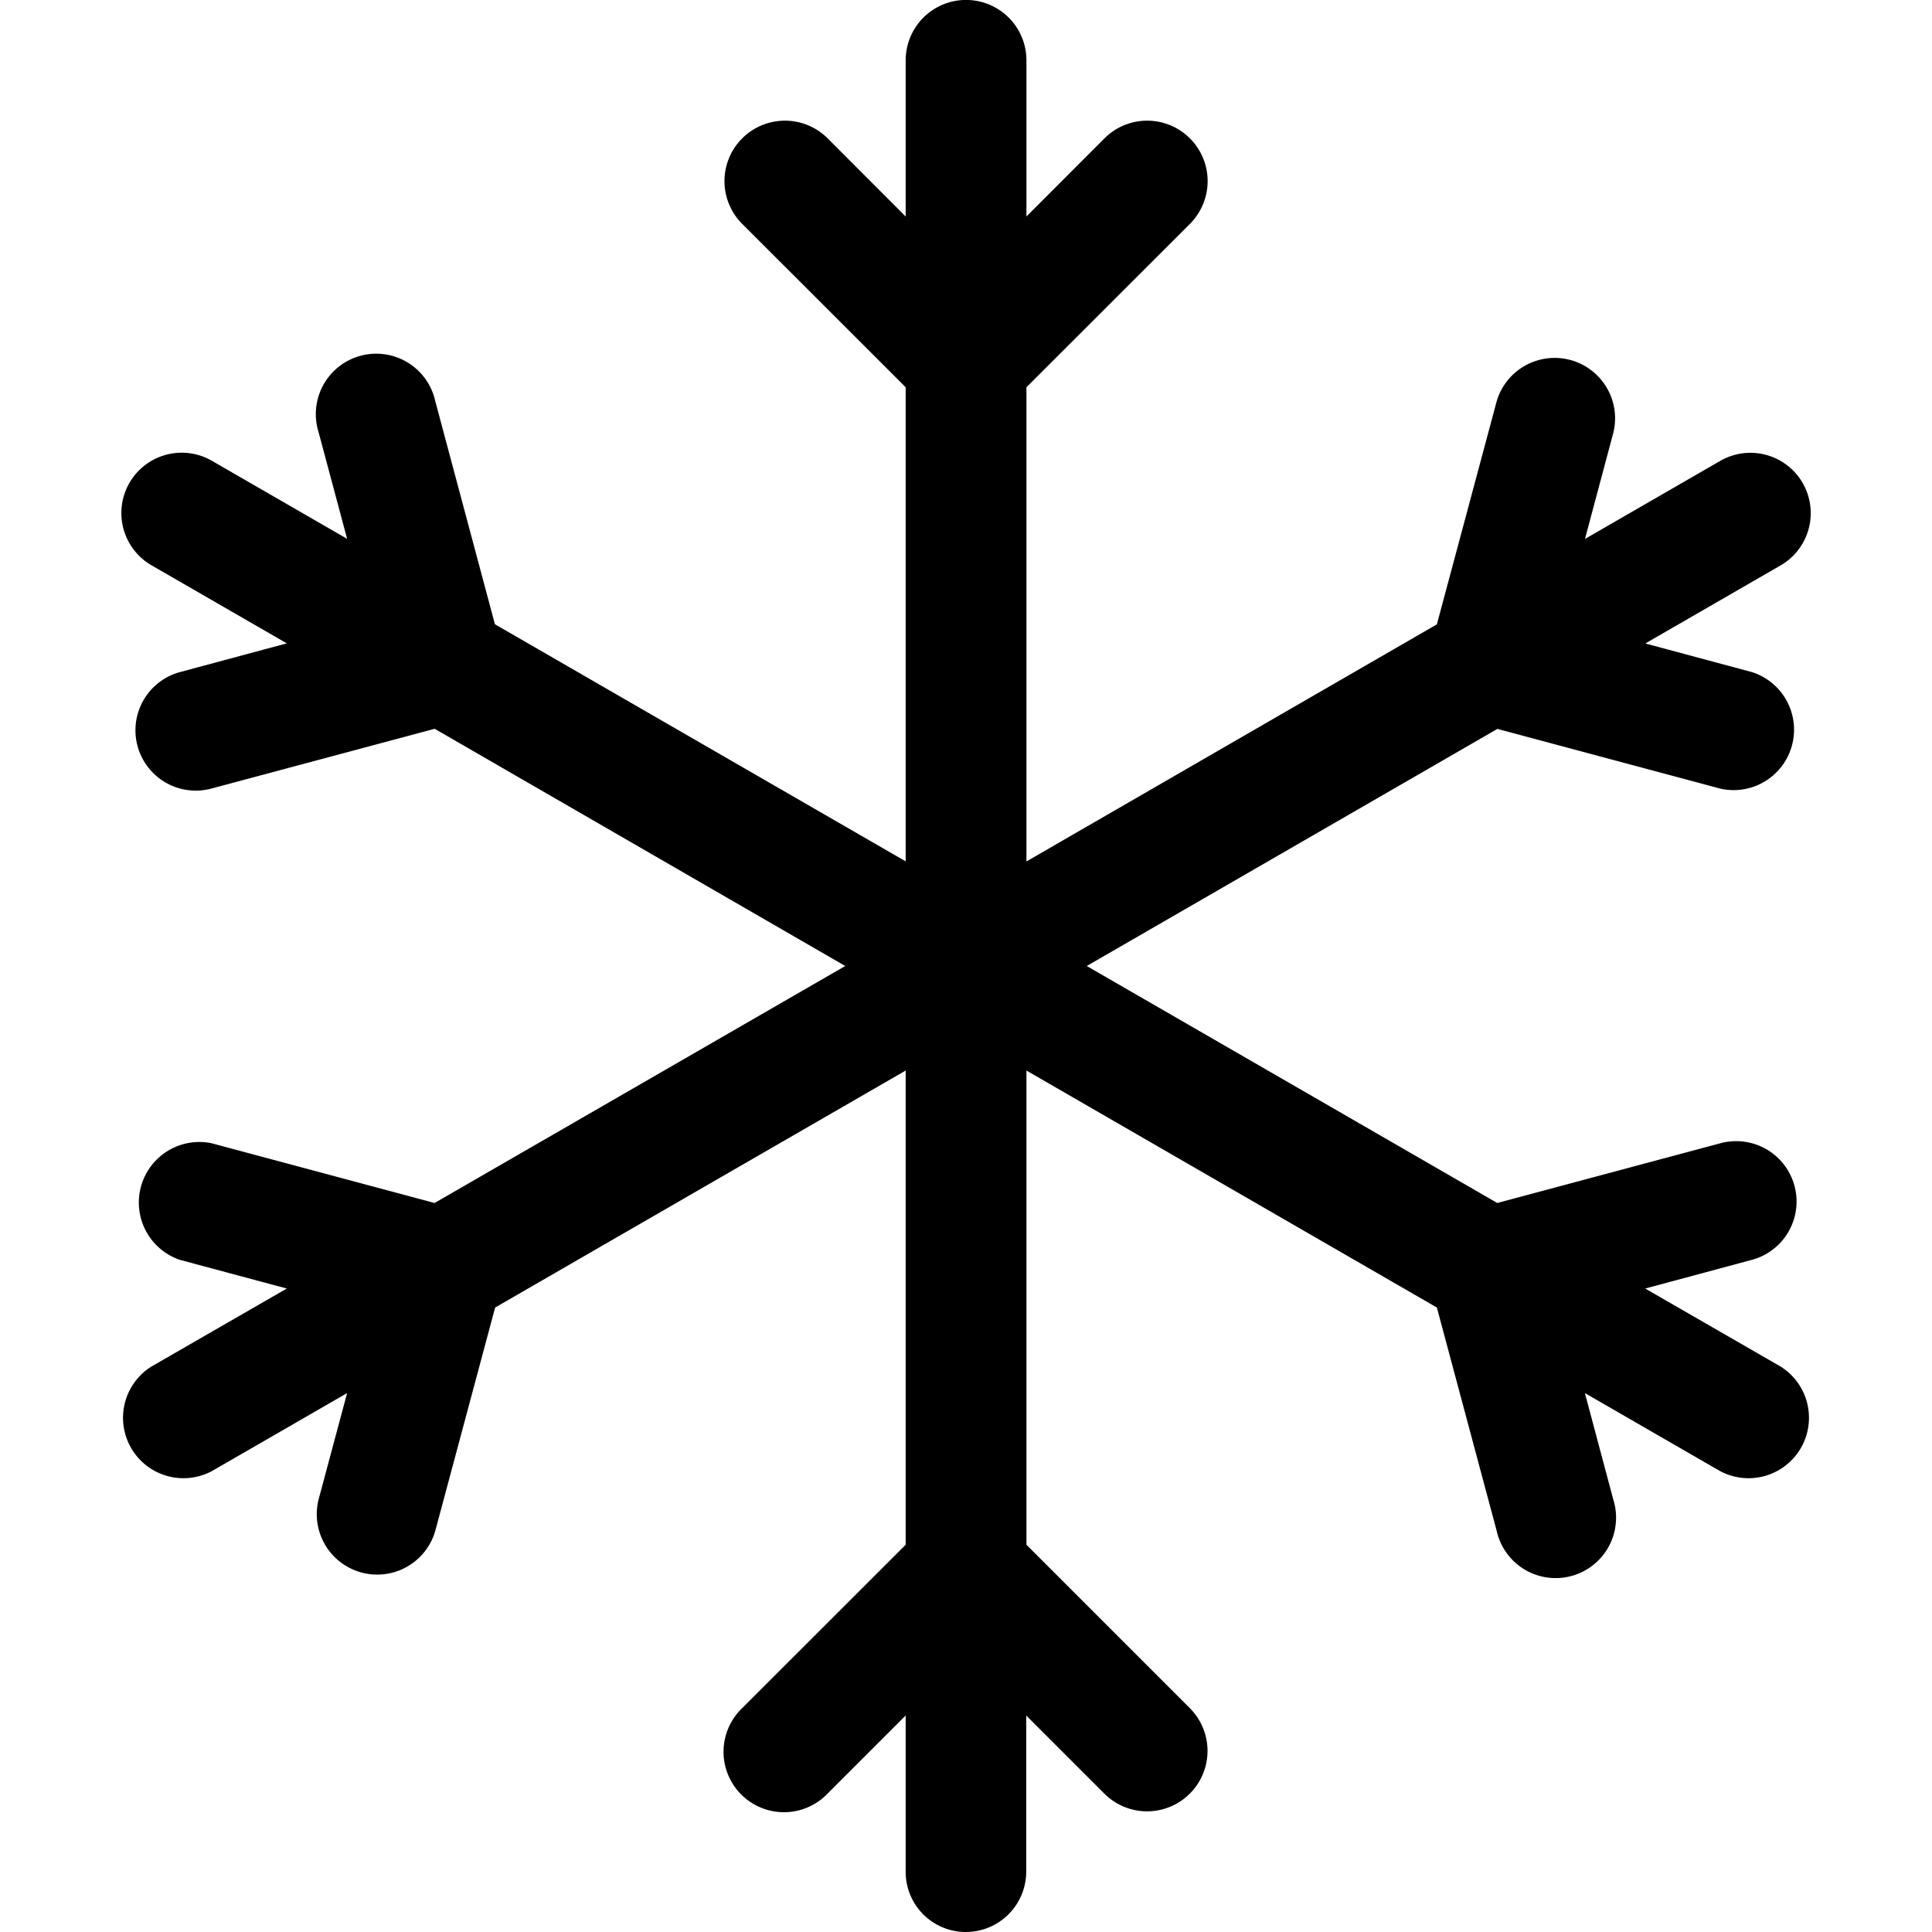
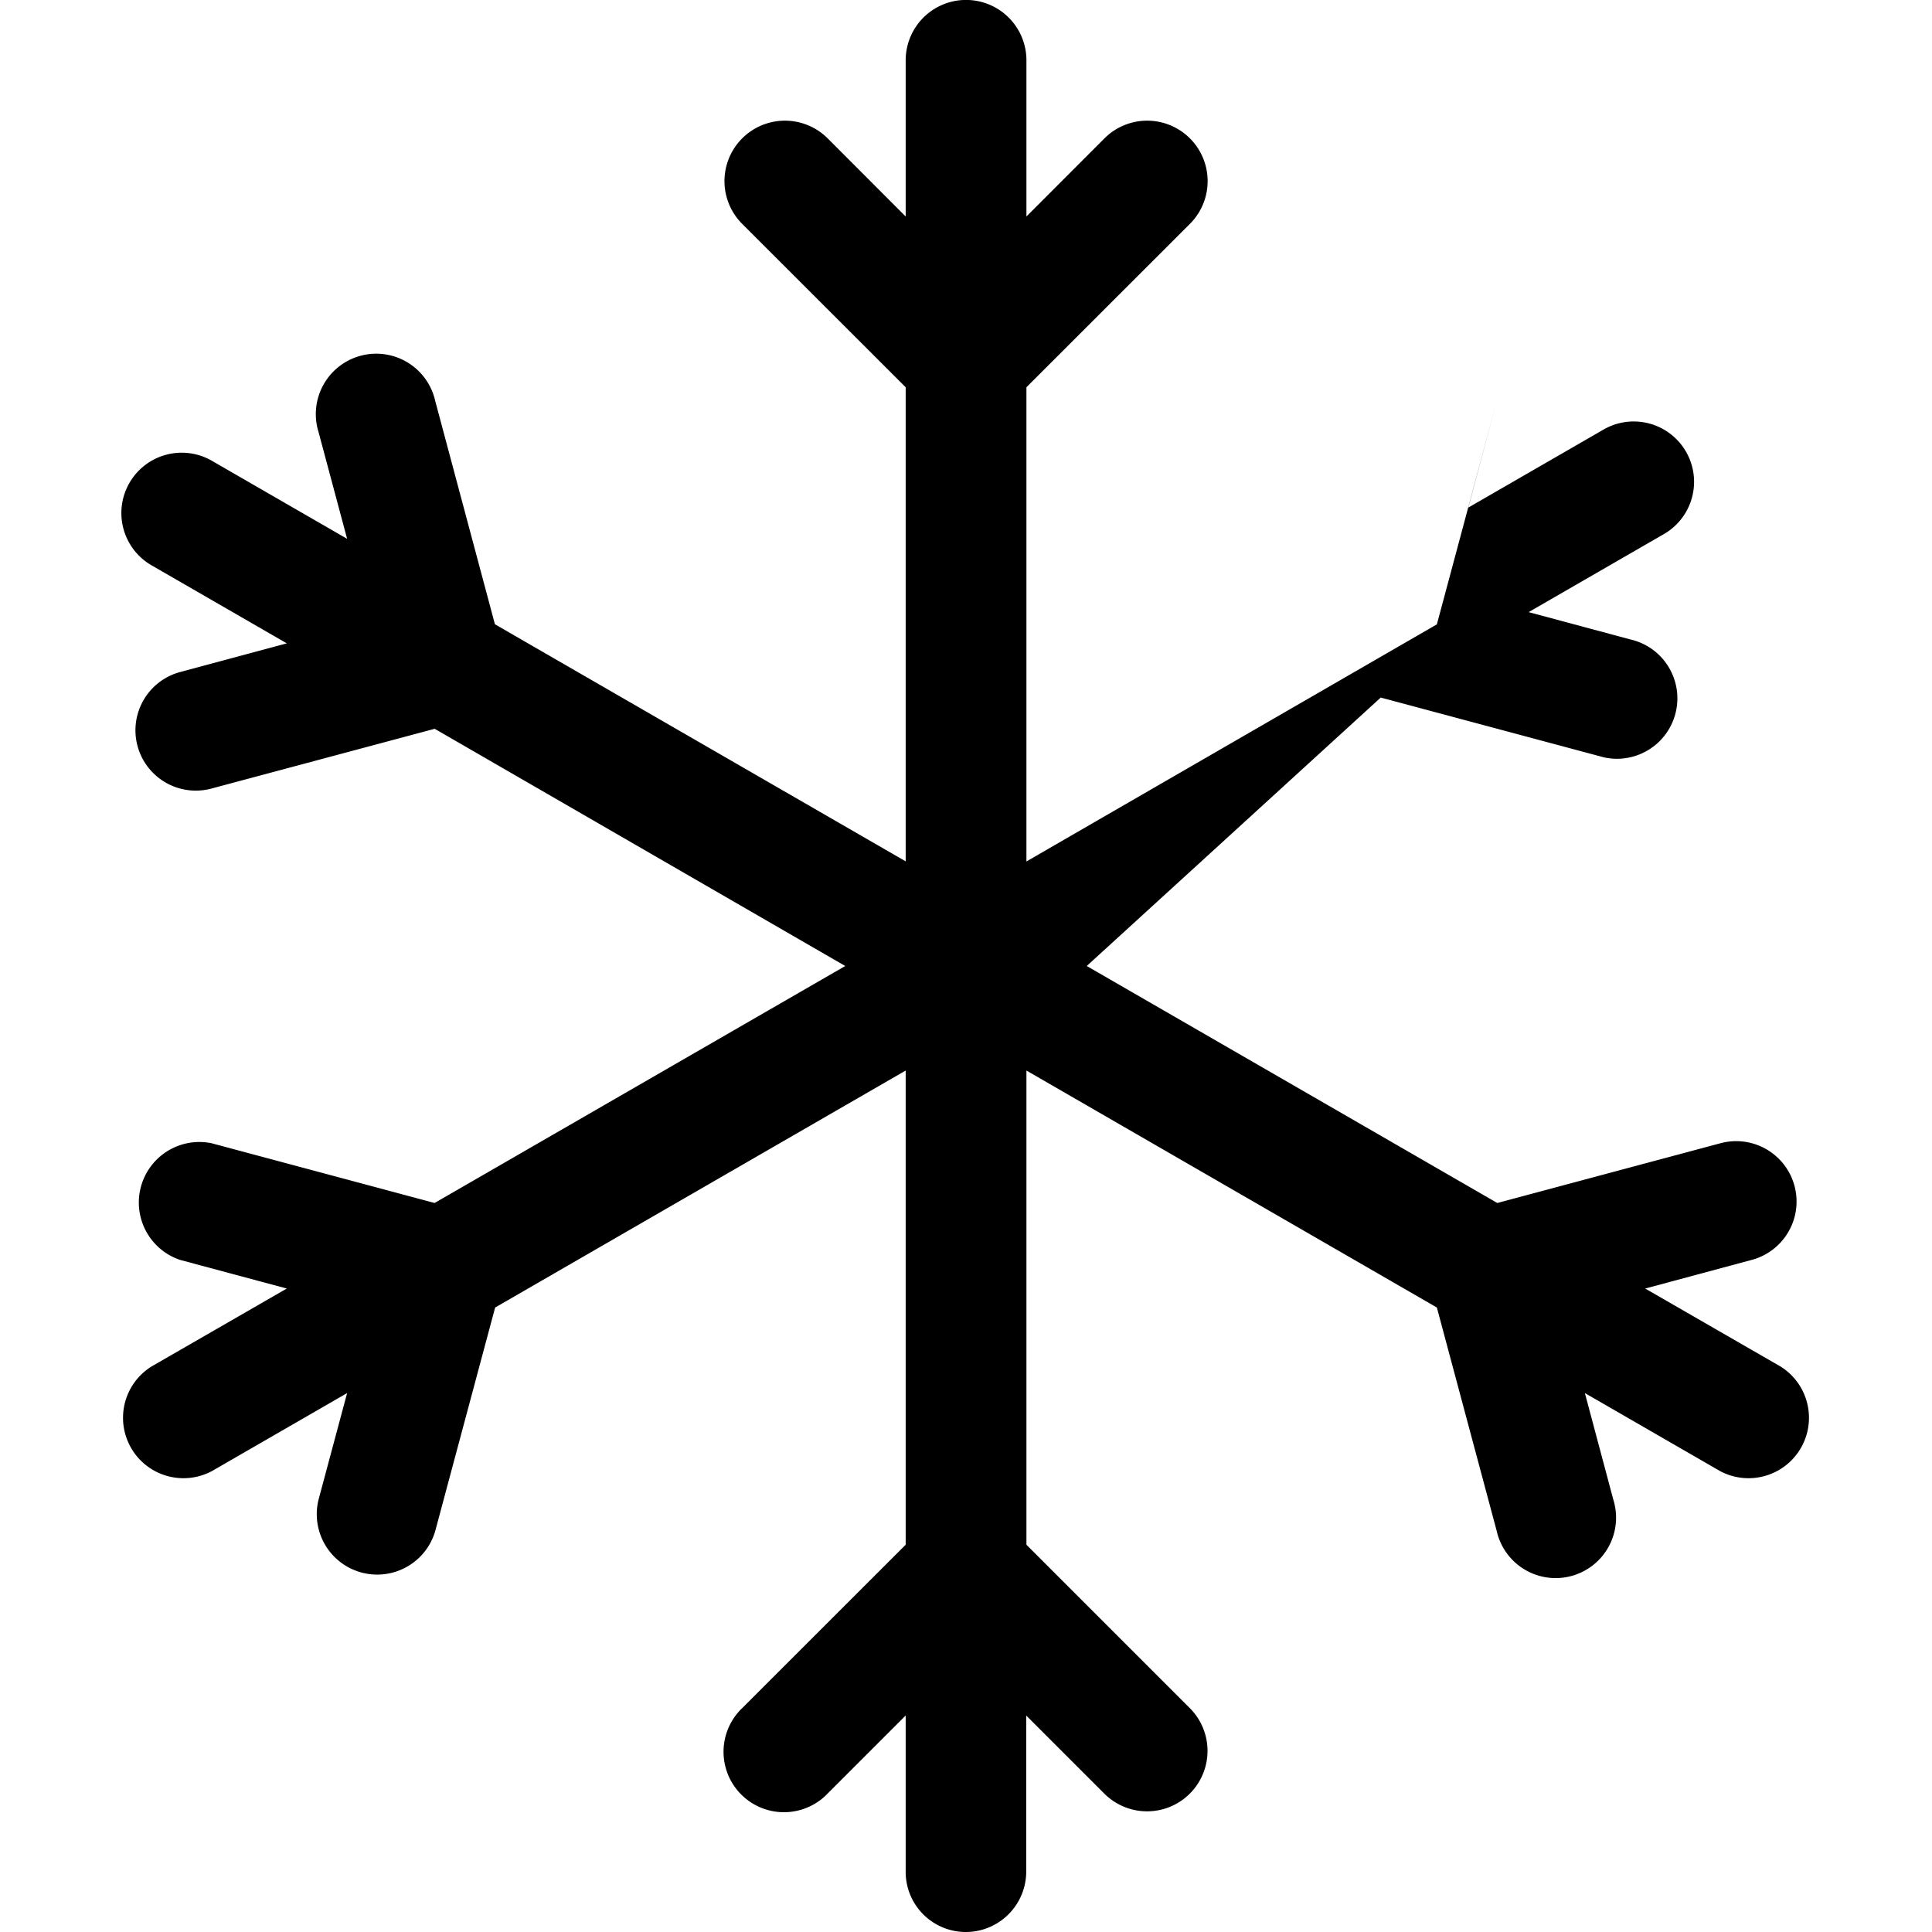
<svg xmlns="http://www.w3.org/2000/svg" width="18" height="18" viewBox="0 0 18 18" fill="none">
-   <path d="M9 18a.56.56 0 0 1-.562-.563v-1.454l-.727.727a.563.563 0 1 1-.796-.796l1.523-1.522V9.974l-3.825 2.208-.558 2.082a.563.563 0 0 1-1.087-.293l.266-.992-1.26.727a.563.563 0 0 1-.562-.975l1.26-.726-.995-.267a.564.564 0 0 1 .293-1.087l2.079.557L7.875 9 4.05 6.79l-2.081.557a.562.562 0 0 1-.29-1.086l.993-.267-1.26-.727a.562.562 0 1 1 .562-.974l1.26.727-.266-.994a.563.563 0 1 1 1.087-.29l.556 2.08 3.827 2.209V3.608L6.915 2.086a.563.563 0 1 1 .796-.797l.727.728V.562a.562.562 0 1 1 1.125 0v1.455l.727-.728a.563.563 0 1 1 .796.797L9.563 3.608v4.418l3.824-2.209.558-2.081a.563.563 0 0 1 1.087.292l-.265.993 1.26-.727a.562.562 0 0 1 .562.974l-1.26.727.994.267a.563.563 0 0 1-.293 1.086l-2.079-.557L10.125 9l3.825 2.208 2.08-.557a.562.562 0 1 1 .291 1.087l-.993.267 1.26.726a.563.563 0 0 1-.562.975l-1.26-.727.265.993a.563.563 0 1 1-1.087.29l-.557-2.08-3.824-2.208v4.418l1.522 1.522a.563.563 0 0 1-.796.797l-.728-.728v1.454A.563.563 0 0 1 9 18" fill="currentColor" />
+   <path d="M9 18a.56.56 0 0 1-.562-.563v-1.454l-.727.727a.563.563 0 1 1-.796-.796l1.523-1.522V9.974l-3.825 2.208-.558 2.082a.563.563 0 0 1-1.087-.293l.266-.992-1.26.727a.563.563 0 0 1-.562-.975l1.26-.726-.995-.267a.564.564 0 0 1 .293-1.087l2.079.557L7.875 9 4.05 6.79l-2.081.557a.562.562 0 0 1-.29-1.086l.993-.267-1.26-.727a.562.562 0 1 1 .562-.974l1.26.727-.266-.994a.563.563 0 1 1 1.087-.29l.556 2.08 3.827 2.209V3.608L6.915 2.086a.563.563 0 1 1 .796-.797l.727.728V.562a.562.562 0 1 1 1.125 0v1.455l.727-.728a.563.563 0 1 1 .796.797L9.563 3.608v4.418l3.824-2.209.558-2.081l-.265.993 1.26-.727a.562.562 0 0 1 .562.974l-1.26.727.994.267a.563.563 0 0 1-.293 1.086l-2.079-.557L10.125 9l3.825 2.208 2.08-.557a.562.562 0 1 1 .291 1.087l-.993.267 1.26.726a.563.563 0 0 1-.562.975l-1.26-.727.265.993a.563.563 0 1 1-1.087.29l-.557-2.08-3.824-2.208v4.418l1.522 1.522a.563.563 0 0 1-.796.797l-.728-.728v1.454A.563.563 0 0 1 9 18" fill="currentColor" />
</svg>